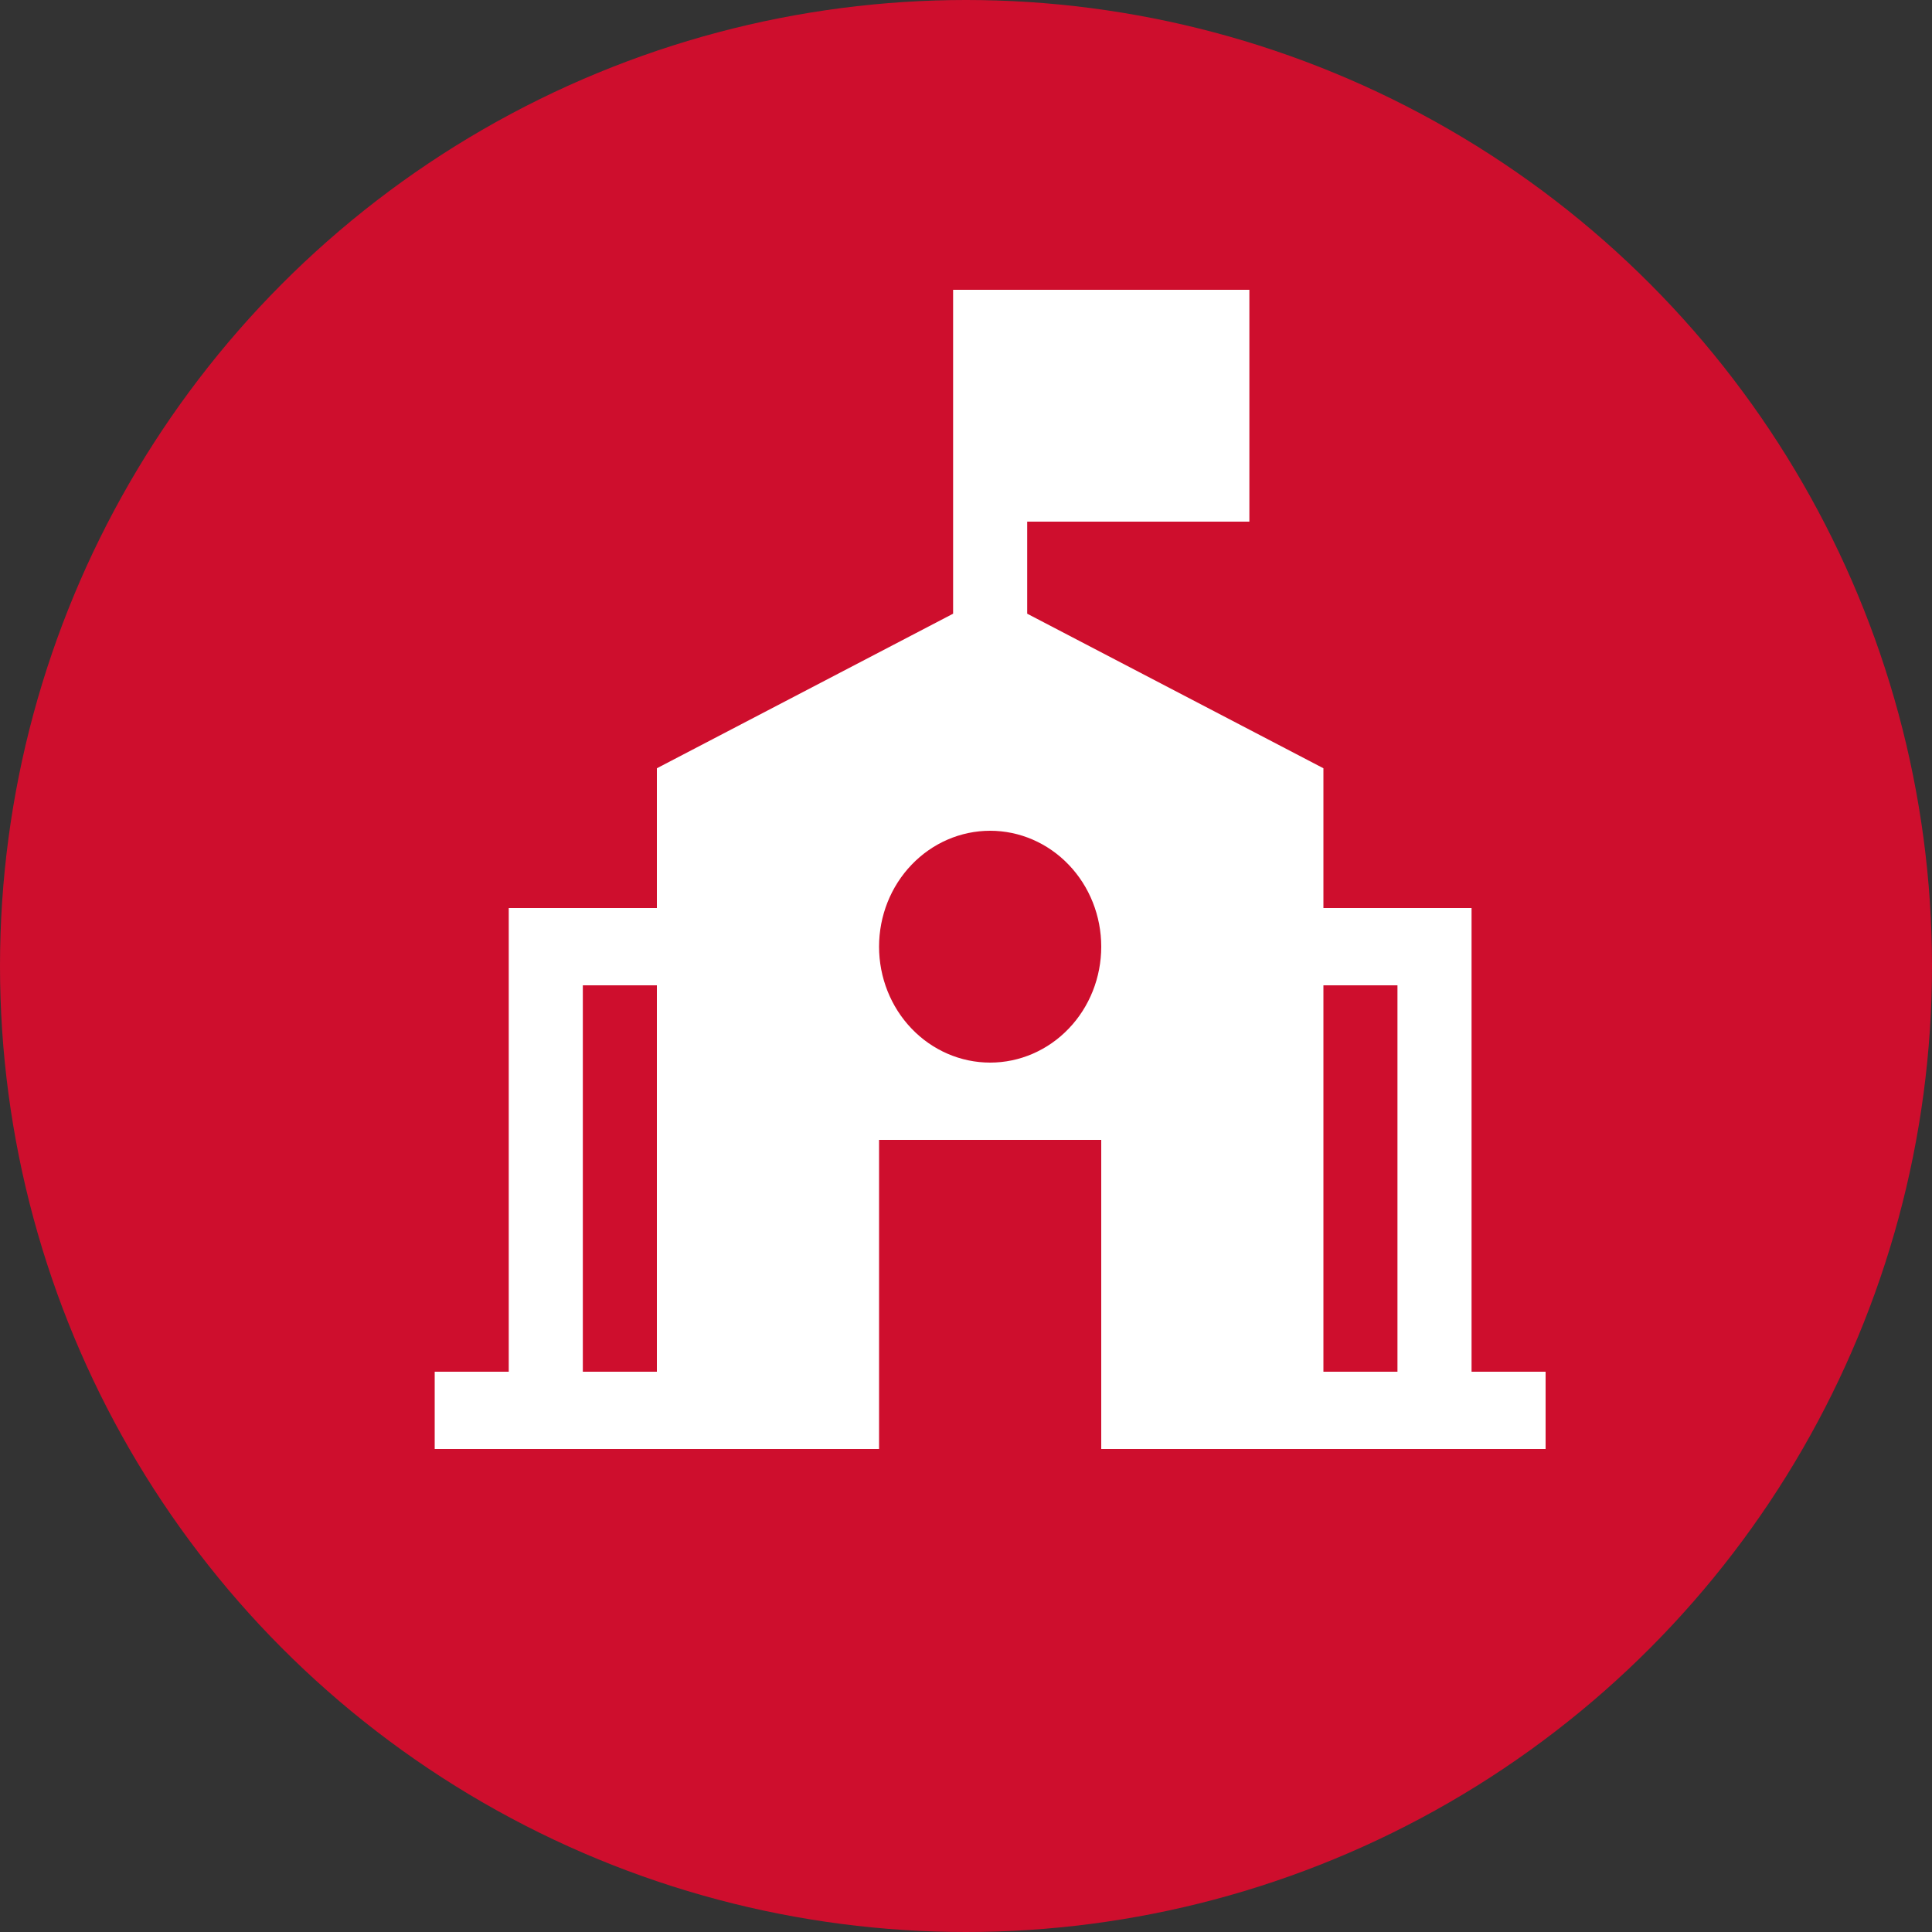
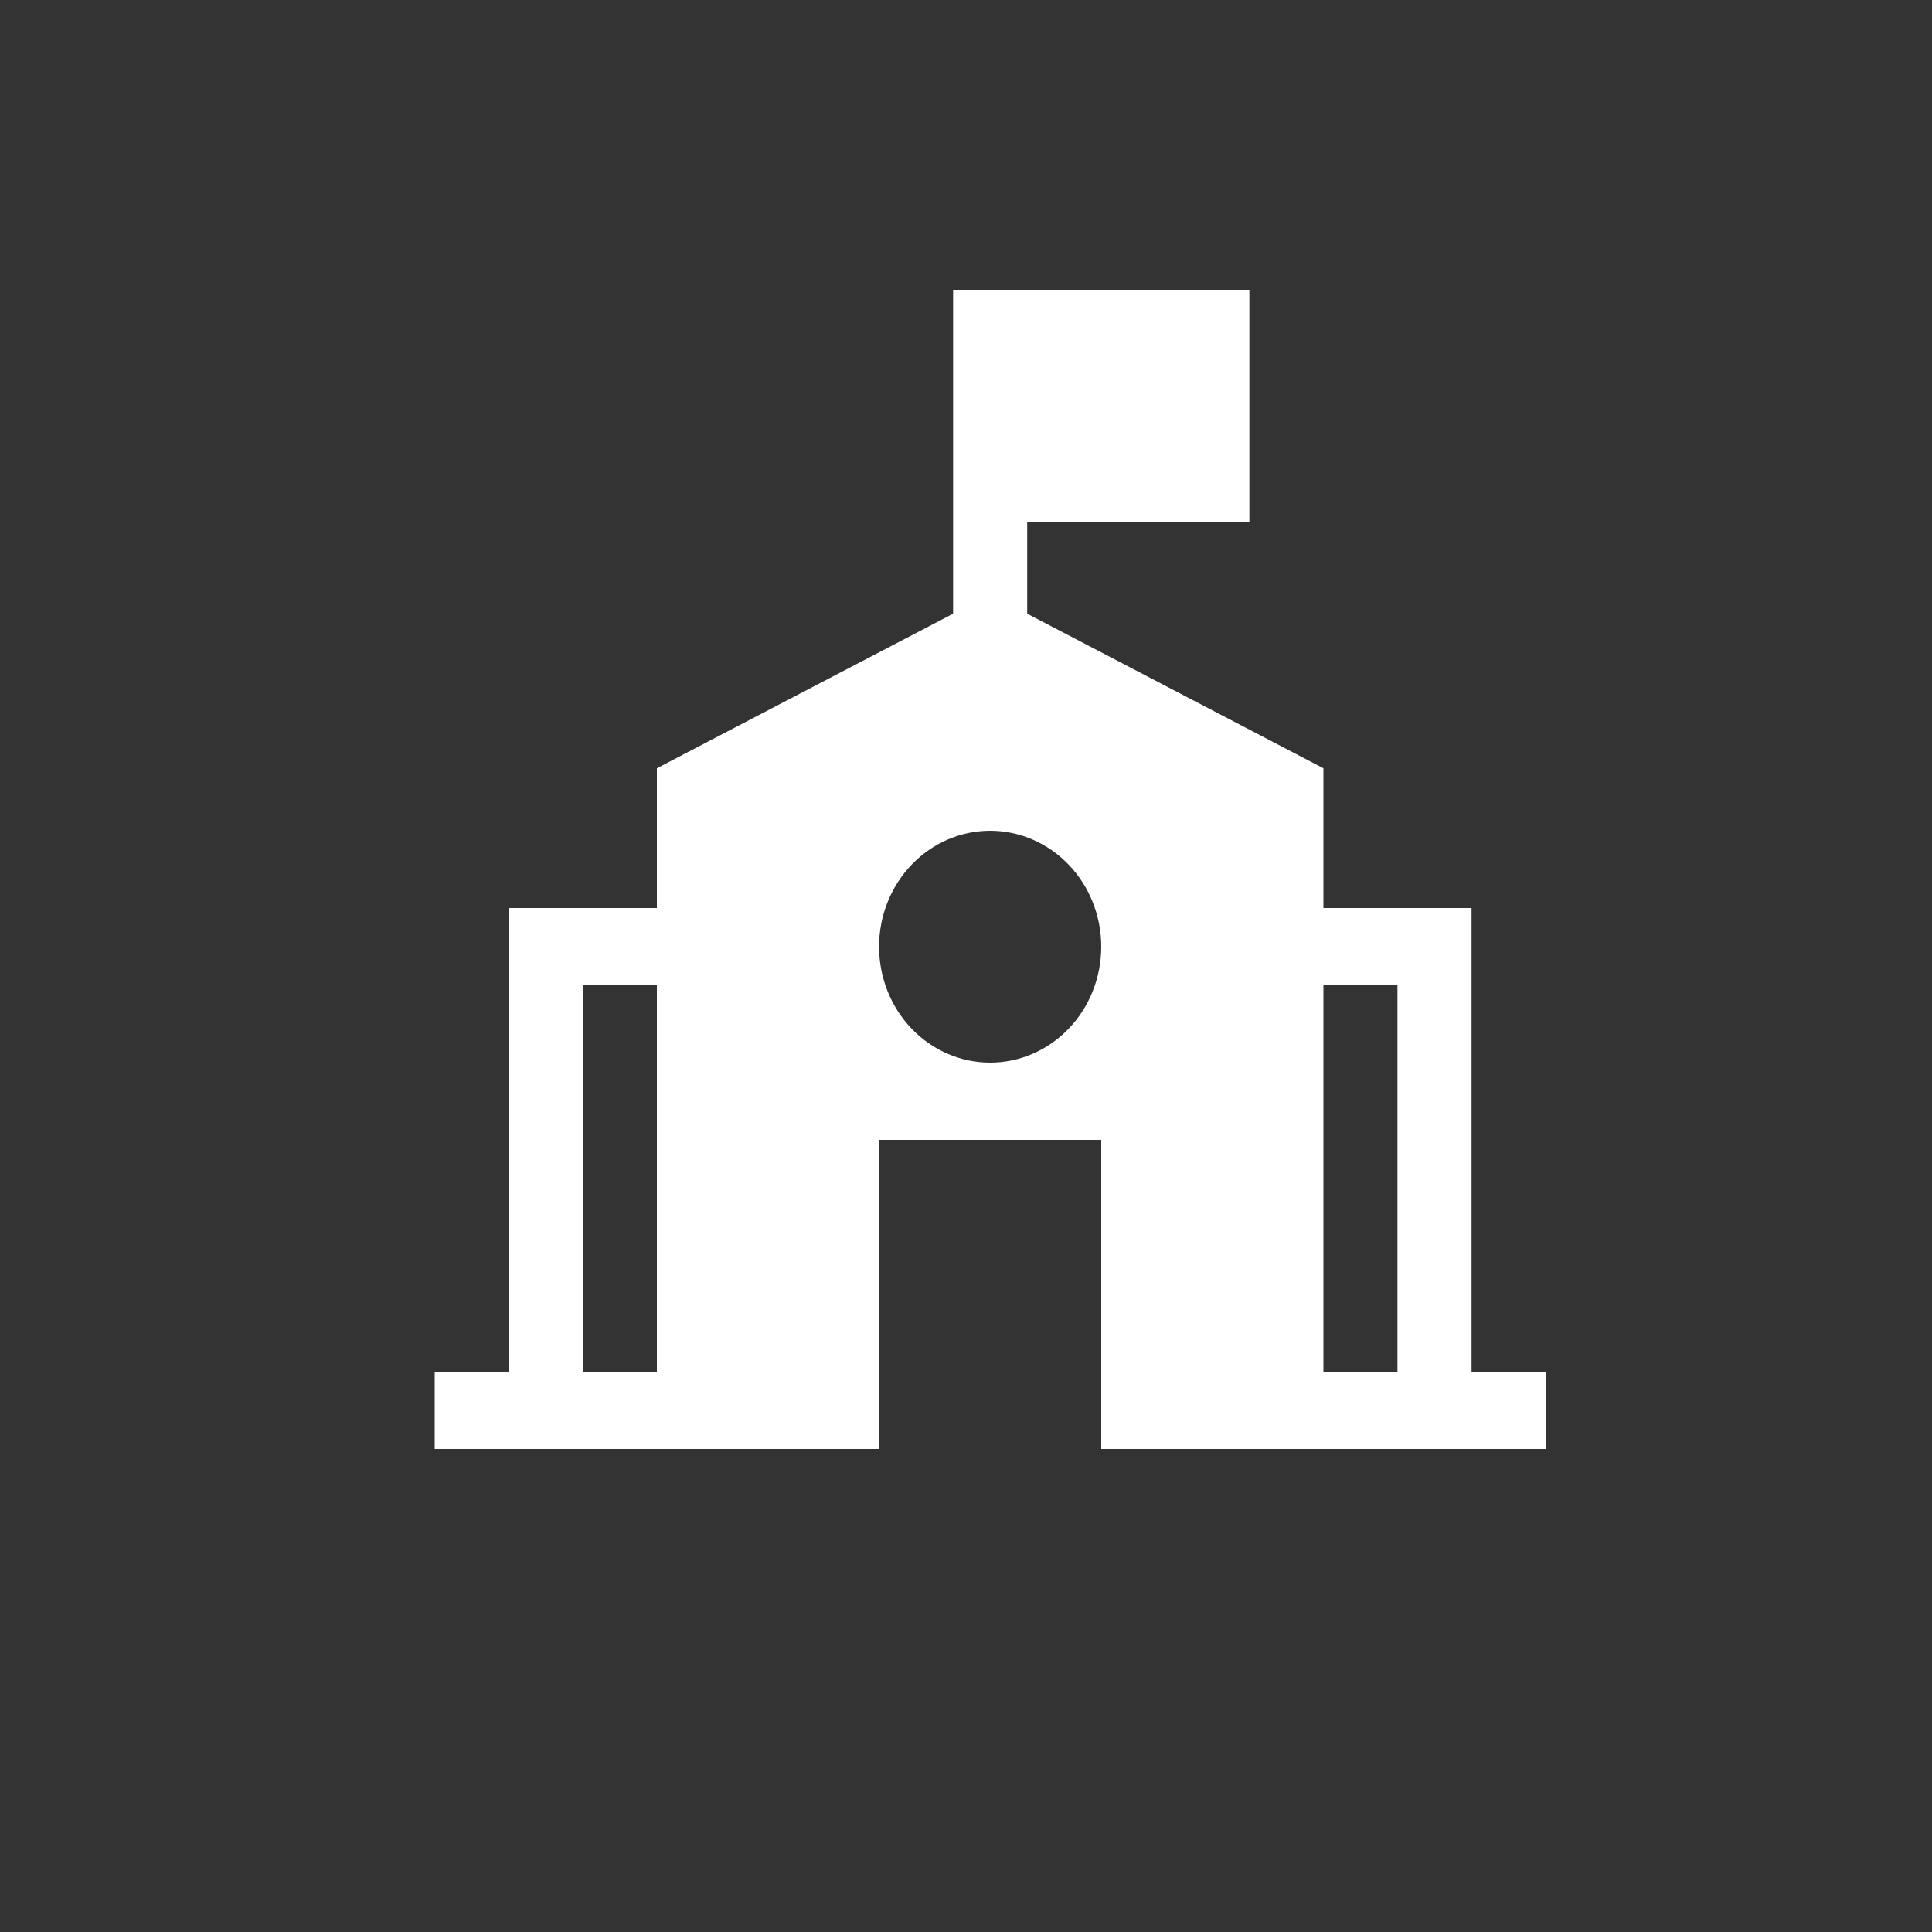
<svg xmlns="http://www.w3.org/2000/svg" width="40" height="40" viewBox="0 0 40 40" fill="none">
  <rect x="0" y="0" width="40" height="40" fill="#333333" stroke="none" />
-   <circle cx="20" cy="20" r="20" fill="#CE0E2D" />
-   <path fill-rule="evenodd" clip-rule="evenodd" d="M27.4 15.906L21.267 12.706V10.8H25.867V6H19.733V12.706L13.6 15.906V18.8H10.533V28.4H9V30H18.2V23.6H22.8V30H32V28.4H30.467V18.8H27.4V15.906ZM28.933 28.4V20.4H27.4V28.4H28.933ZM13.6 28.4H12.067V20.4H13.6V28.4ZM18.2 19.6C18.2 18.963 18.442 18.353 18.874 17.903C19.305 17.453 19.89 17.2 20.5 17.2C21.11 17.2 21.695 17.453 22.126 17.903C22.558 18.353 22.8 18.963 22.8 19.6C22.8 20.236 22.558 20.847 22.126 21.297C21.695 21.747 21.11 22 20.5 22C19.89 22 19.305 21.747 18.874 21.297C18.442 20.847 18.2 20.236 18.2 19.6Z" fill="white" />
+   <path fill-rule="evenodd" clip-rule="evenodd" d="M27.4 15.906L21.267 12.706V10.8H25.867V6H19.733V12.706L13.6 15.906V18.8H10.533V28.4H9V30H18.2V23.6H22.8V30H32V28.4H30.467V18.8H27.4V15.906ZM28.933 28.4V20.4H27.4V28.4H28.933ZM13.6 28.4H12.067V20.4H13.6V28.4ZM18.2 19.6C18.2 18.963 18.442 18.353 18.874 17.903C19.305 17.453 19.89 17.2 20.5 17.2C21.11 17.2 21.695 17.453 22.126 17.903C22.558 18.353 22.8 18.963 22.8 19.6C22.8 20.236 22.558 20.847 22.126 21.297C21.695 21.747 21.11 22 20.5 22C19.89 22 19.305 21.747 18.874 21.297C18.442 20.847 18.2 20.236 18.2 19.6" fill="white" />
</svg>